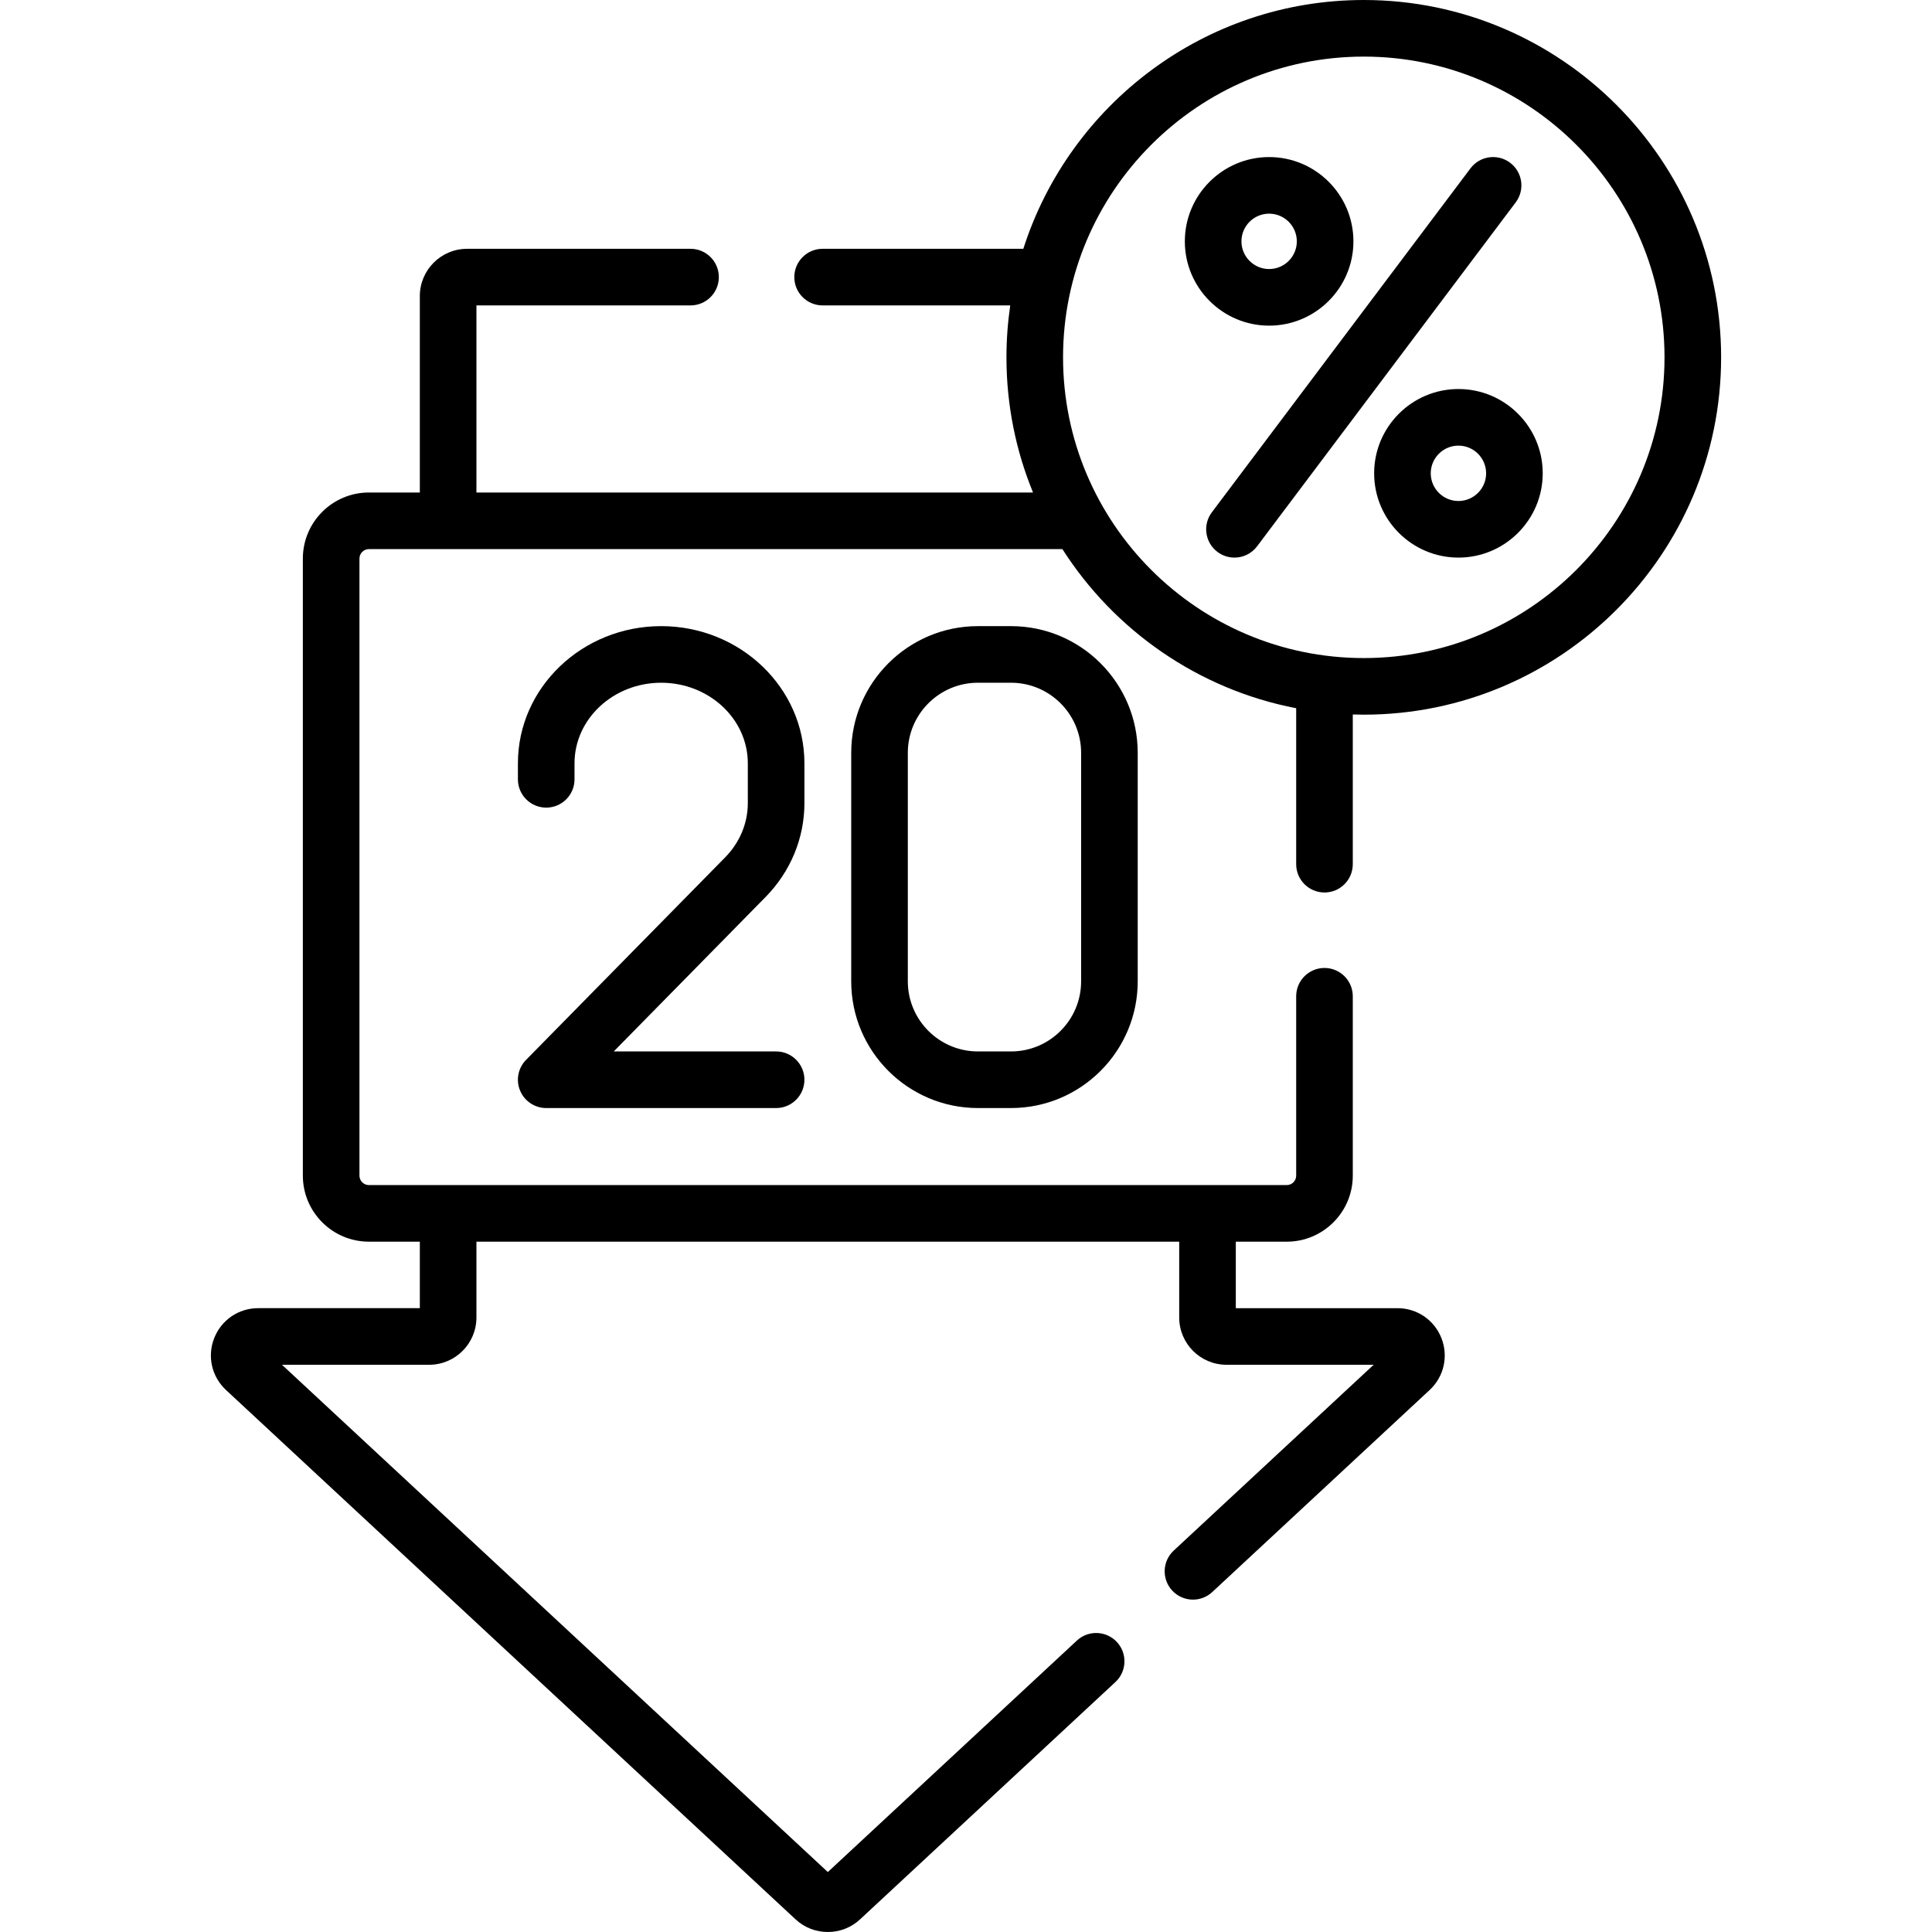
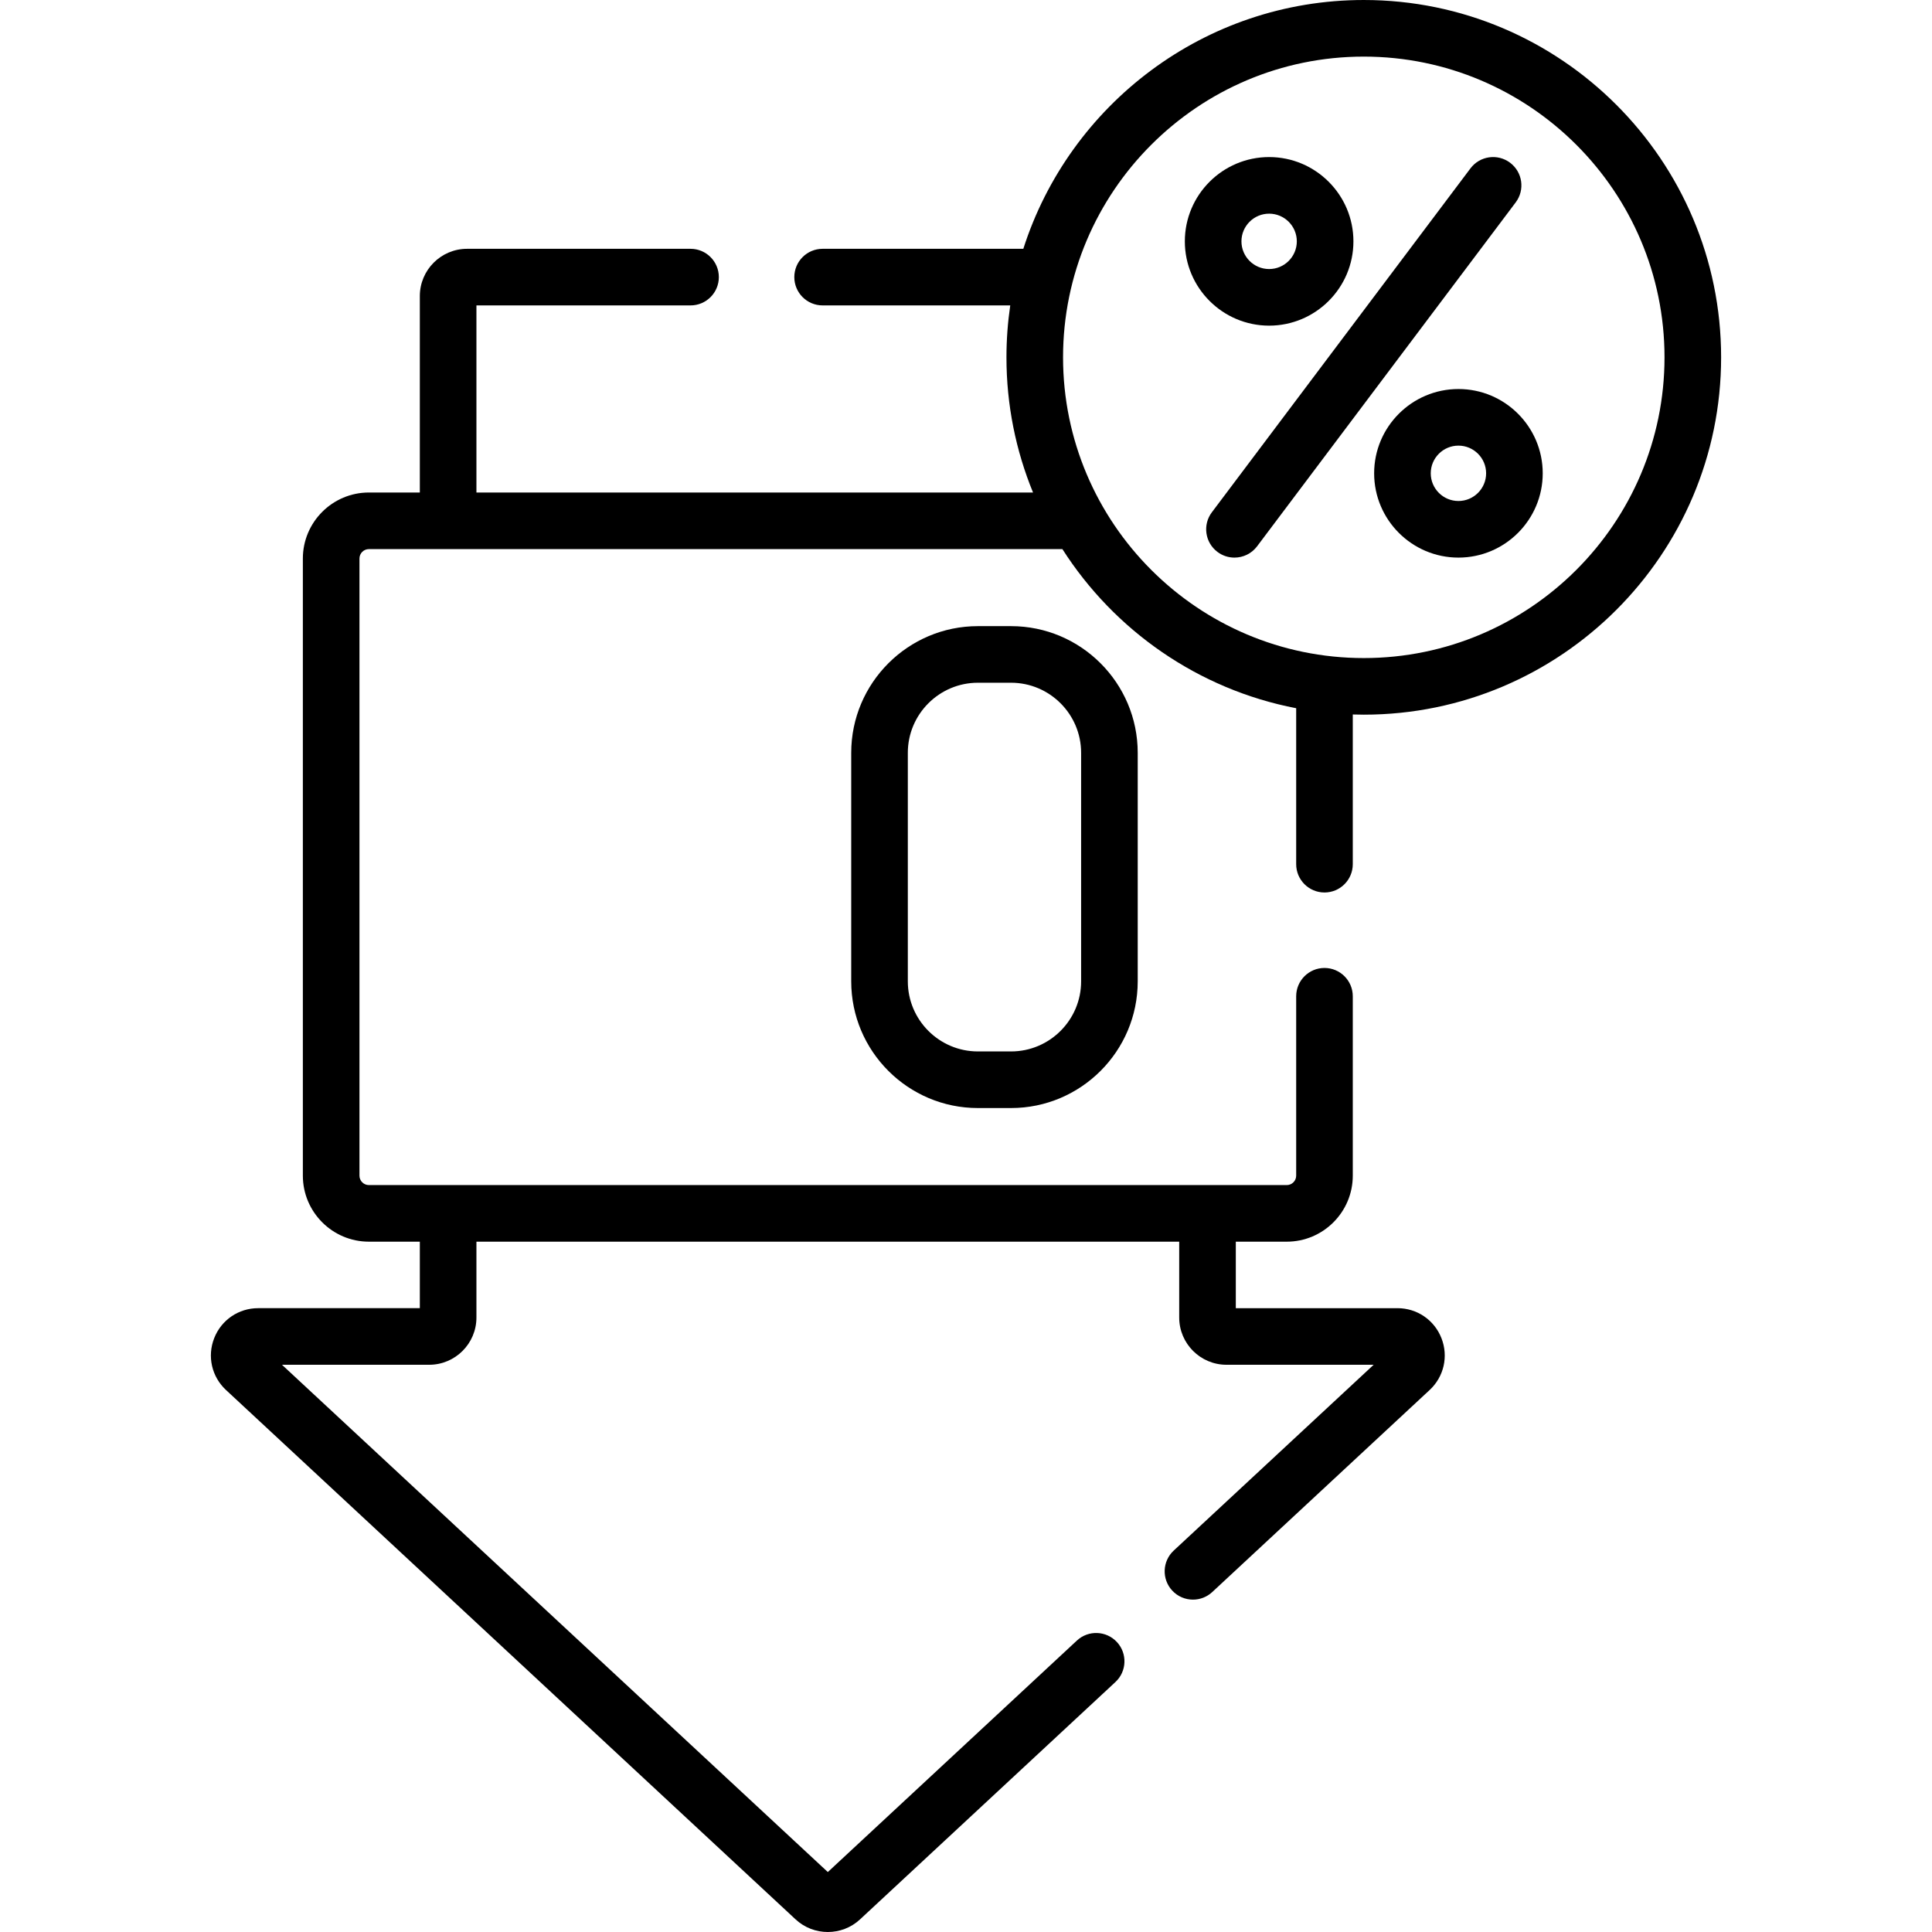
<svg xmlns="http://www.w3.org/2000/svg" id="Capa_1" enable-background="new 0 0 512 512" height="512" viewBox="0 0 512 512" width="512">
  <g>
    <g>
      <path d="m351.001 236.518c4.142 0 7.5-3.358 7.5-7.5v-39.674c.969.029 1.94.049 2.916.049 52.216 0 94.697-42.48 94.697-94.696s-42.481-94.697-94.697-94.697c-42.192 0-78.022 27.739-90.226 65.936h-53.19c-4.142 0-7.5 3.358-7.5 7.5s3.358 7.5 7.5 7.5h49.723c-.657 4.494-1.003 9.088-1.003 13.761 0 12.671 2.508 24.765 7.043 35.822h-147.505v-49.583h56.742c4.142 0 7.5-3.358 7.5-7.5s-3.358-7.5-7.5-7.5h-59.222c-6.904 0-12.52 5.616-12.52 12.52v52.063h-13.499c-9.649 0-17.5 7.851-17.5 17.5v163.538c0 9.649 7.851 17.5 17.5 17.5h13.499v17.621h-42.841c-5.184 0-9.757 3.117-11.653 7.941s-.667 10.221 3.129 13.749l150.963 140.301c2.389 2.22 5.456 3.331 8.522 3.331s6.133-1.11 8.524-3.331l67.696-62.915c3.034-2.82 3.208-7.565.388-10.6-2.82-3.034-7.566-3.208-10.6-.388l-66.007 61.346-144.65-134.434h39.009c6.903 0 12.52-5.617 12.52-12.52v-20.101h186.243v20.101c0 6.903 5.616 12.52 12.52 12.52h39.01l-52.989 49.246c-3.034 2.82-3.208 7.565-.388 10.6 1.478 1.59 3.483 2.394 5.496 2.394 1.827 0 3.66-.664 5.104-2.006l57.612-53.543c3.796-3.528 5.024-8.925 3.129-13.749-1.896-4.824-6.47-7.941-11.653-7.941h-42.841v-17.621h13.499c9.649 0 17.5-7.851 17.5-17.5v-47.539c0-4.142-3.358-7.5-7.5-7.5s-7.5 3.358-7.5 7.5v47.539c0 1.378-1.122 2.5-2.5 2.5h-243.241c-1.378 0-2.5-1.122-2.5-2.5v-163.539c0-1.378 1.122-2.5 2.5-2.5h183.786c13.757 21.544 35.987 37.174 61.955 42.167v41.333c0 4.141 3.358 7.499 7.5 7.499zm-69.281-141.821c0-43.945 35.752-79.697 79.697-79.697s79.697 35.752 79.697 79.697-35.752 79.696-79.697 79.696-79.697-35.751-79.697-79.696z" />
-       <path d="m213.179 212.823v-10.542c0-20.042-17.03-36.348-37.963-36.348s-37.963 16.306-37.963 36.348v4.247c0 4.142 3.358 7.5 7.5 7.5s7.5-3.358 7.5-7.5v-4.247c0-11.771 10.301-21.348 22.963-21.348s22.963 9.577 22.963 21.348v10.542c0 5.34-2.136 10.454-6.016 14.399l-52.758 53.662c-2.119 2.155-2.737 5.371-1.569 8.158s3.895 4.601 6.917 4.601h60.926c4.142 0 7.5-3.358 7.5-7.5s-3.358-7.5-7.5-7.5h-43.034l40.215-40.903c6.654-6.77 10.319-15.618 10.319-24.917z" />
      <path d="m267.932 165.933h-8.775c-18.513 0-33.575 15.062-33.575 33.576v60.558c0 18.514 15.062 33.576 33.575 33.576h8.775c18.514 0 33.575-15.062 33.575-33.576v-60.558c.001-18.514-15.061-33.576-33.575-33.576zm18.576 94.133c0 10.243-8.333 18.576-18.575 18.576h-8.775c-10.242 0-18.575-8.333-18.575-18.576v-60.558c0-10.243 8.333-18.576 18.575-18.576h8.775c10.242 0 18.575 8.333 18.575 18.576z" />
      <path d="m336.333 86.299c12.317 0 22.338-10.021 22.338-22.338s-10.021-22.338-22.338-22.338-22.338 10.021-22.338 22.338 10.021 22.338 22.338 22.338zm0-29.676c4.046 0 7.338 3.292 7.338 7.338s-3.292 7.338-7.338 7.338-7.338-3.292-7.338-7.338 3.292-7.338 7.338-7.338z" />
      <path d="m386.5 103.095c-12.317 0-22.338 10.021-22.338 22.338s10.021 22.338 22.338 22.338 22.338-10.021 22.338-22.338-10.02-22.338-22.338-22.338zm0 29.676c-4.046 0-7.338-3.292-7.338-7.338s3.292-7.338 7.338-7.338 7.338 3.292 7.338 7.338-3.292 7.338-7.338 7.338z" />
      <path d="m400.193 43.128c-3.311-2.489-8.012-1.823-10.502 1.487l-68.538 91.148c-2.489 3.311-1.823 8.012 1.487 10.502 1.351 1.015 2.933 1.506 4.501 1.506 2.277 0 4.526-1.033 6-2.993l68.539-91.148c2.49-3.311 1.824-8.012-1.487-10.502z" />
    </g>
  </g>
</svg>